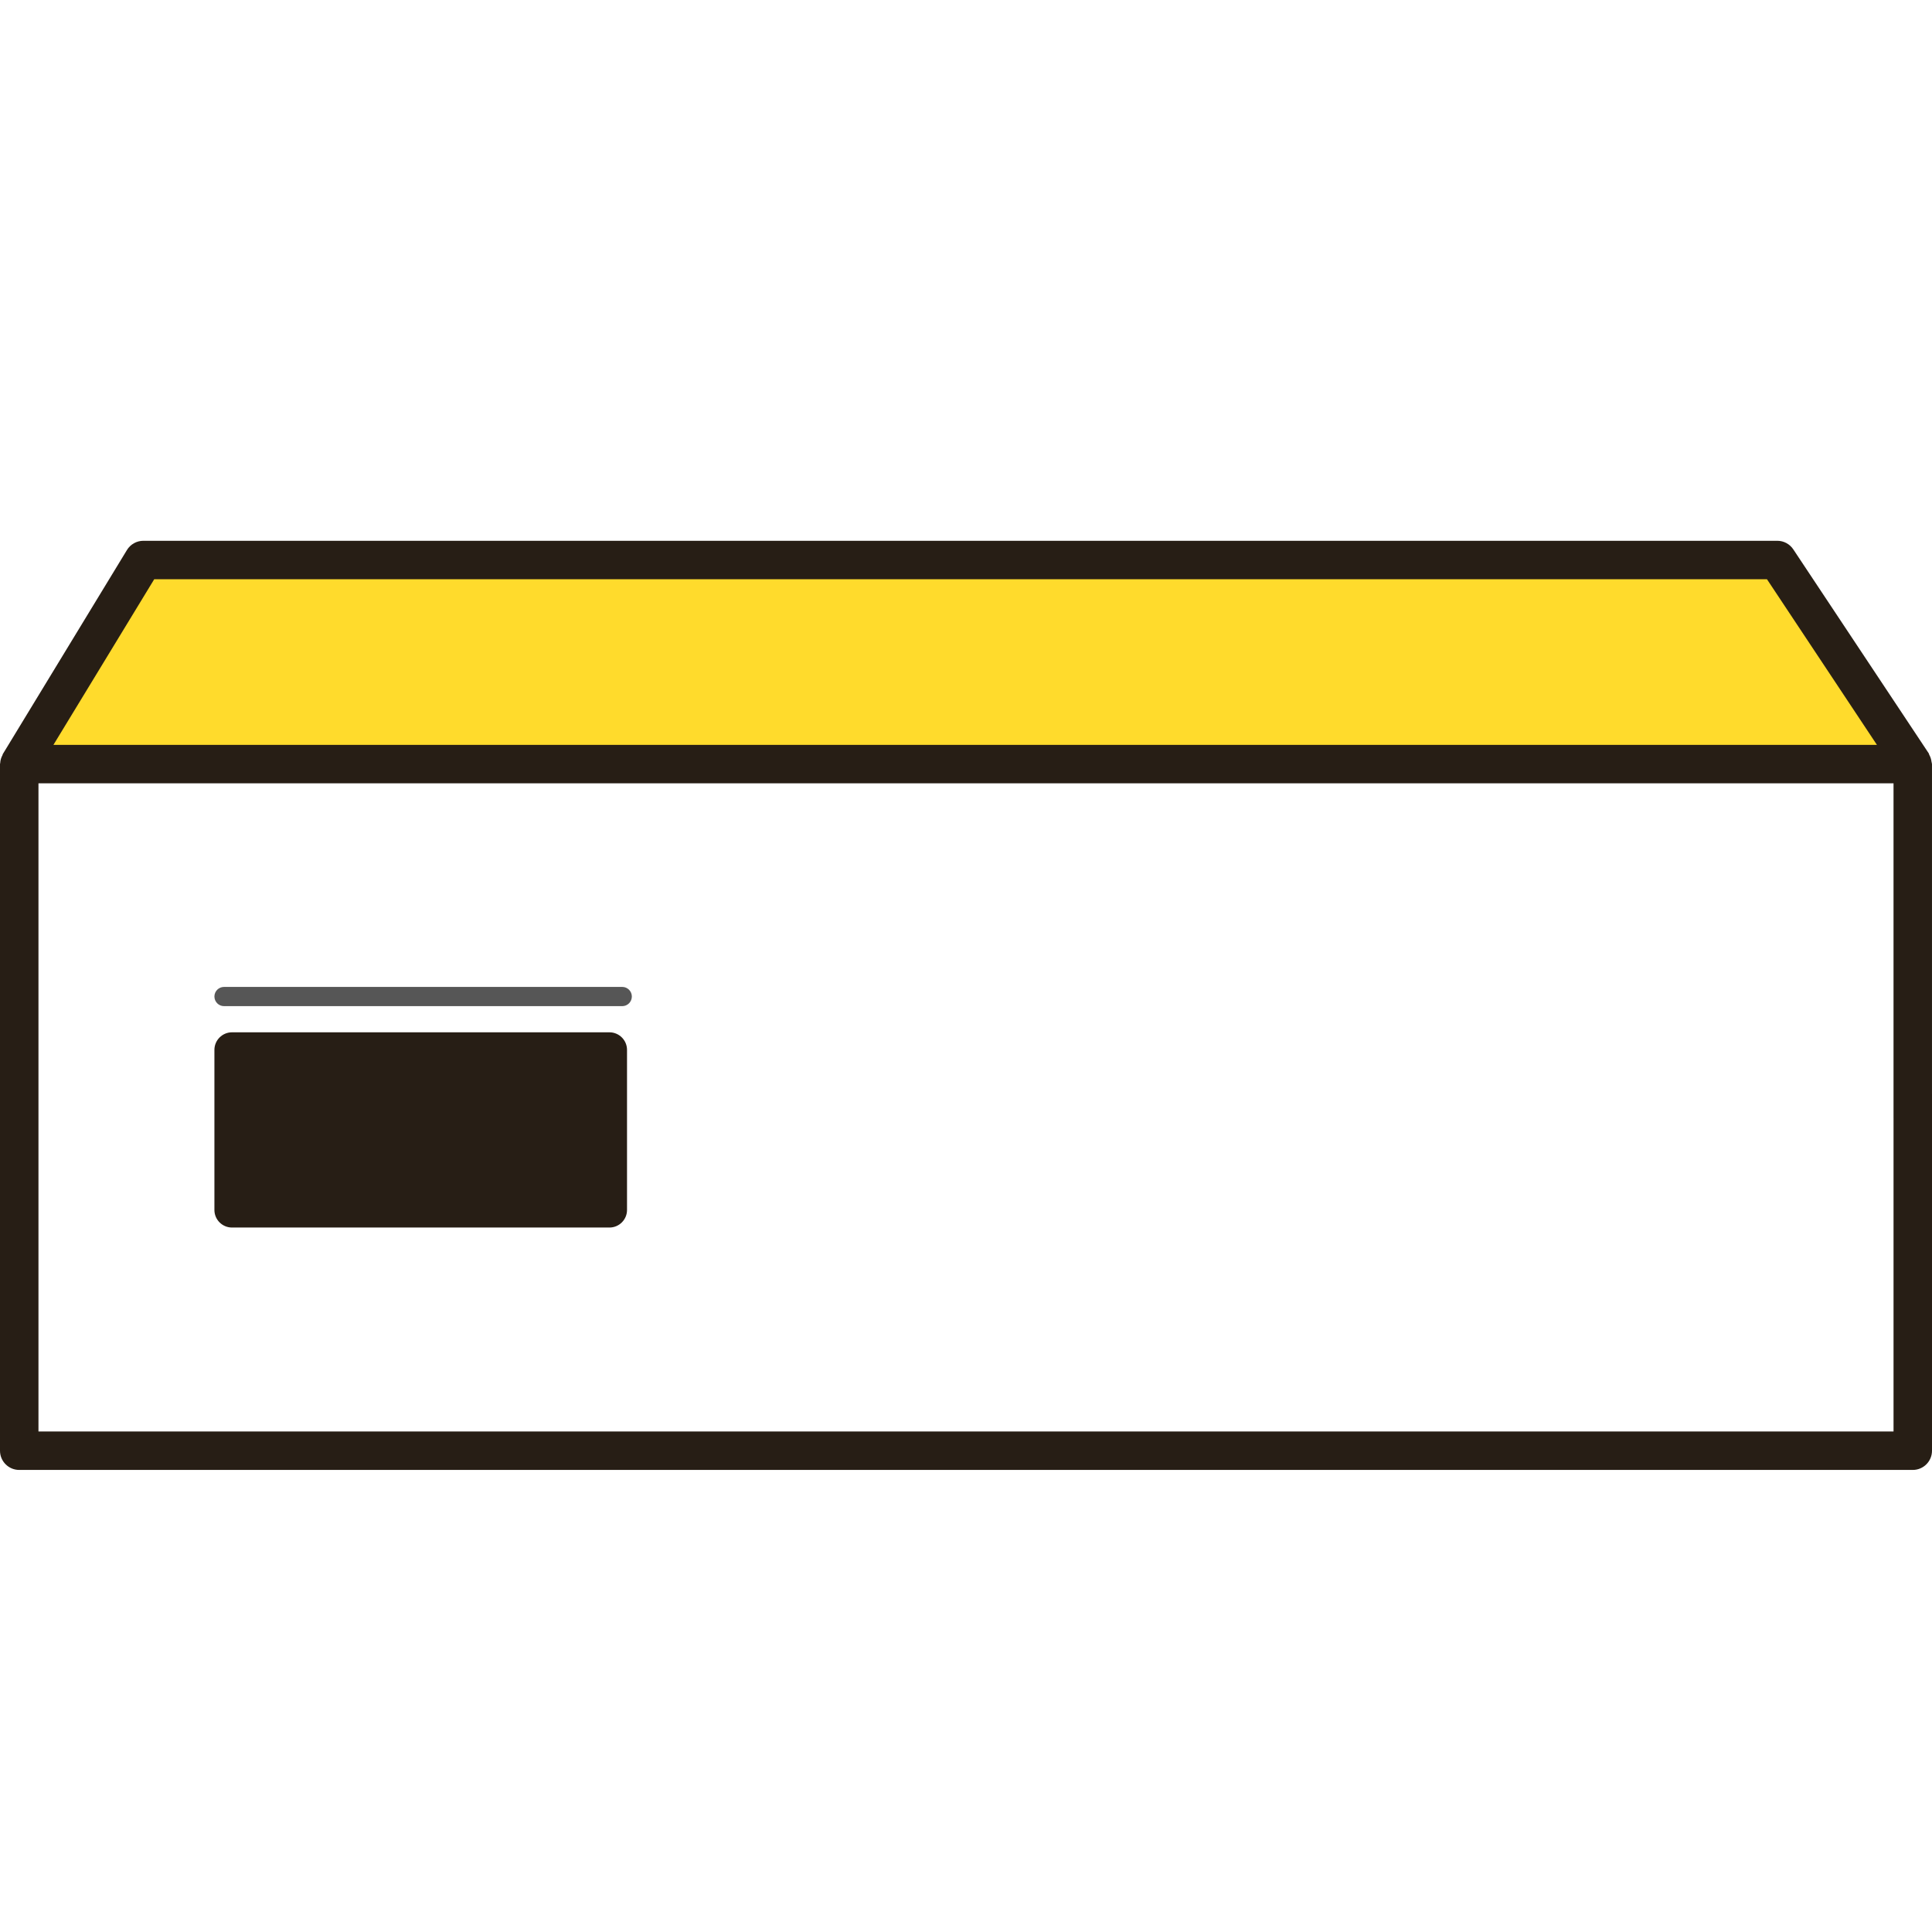
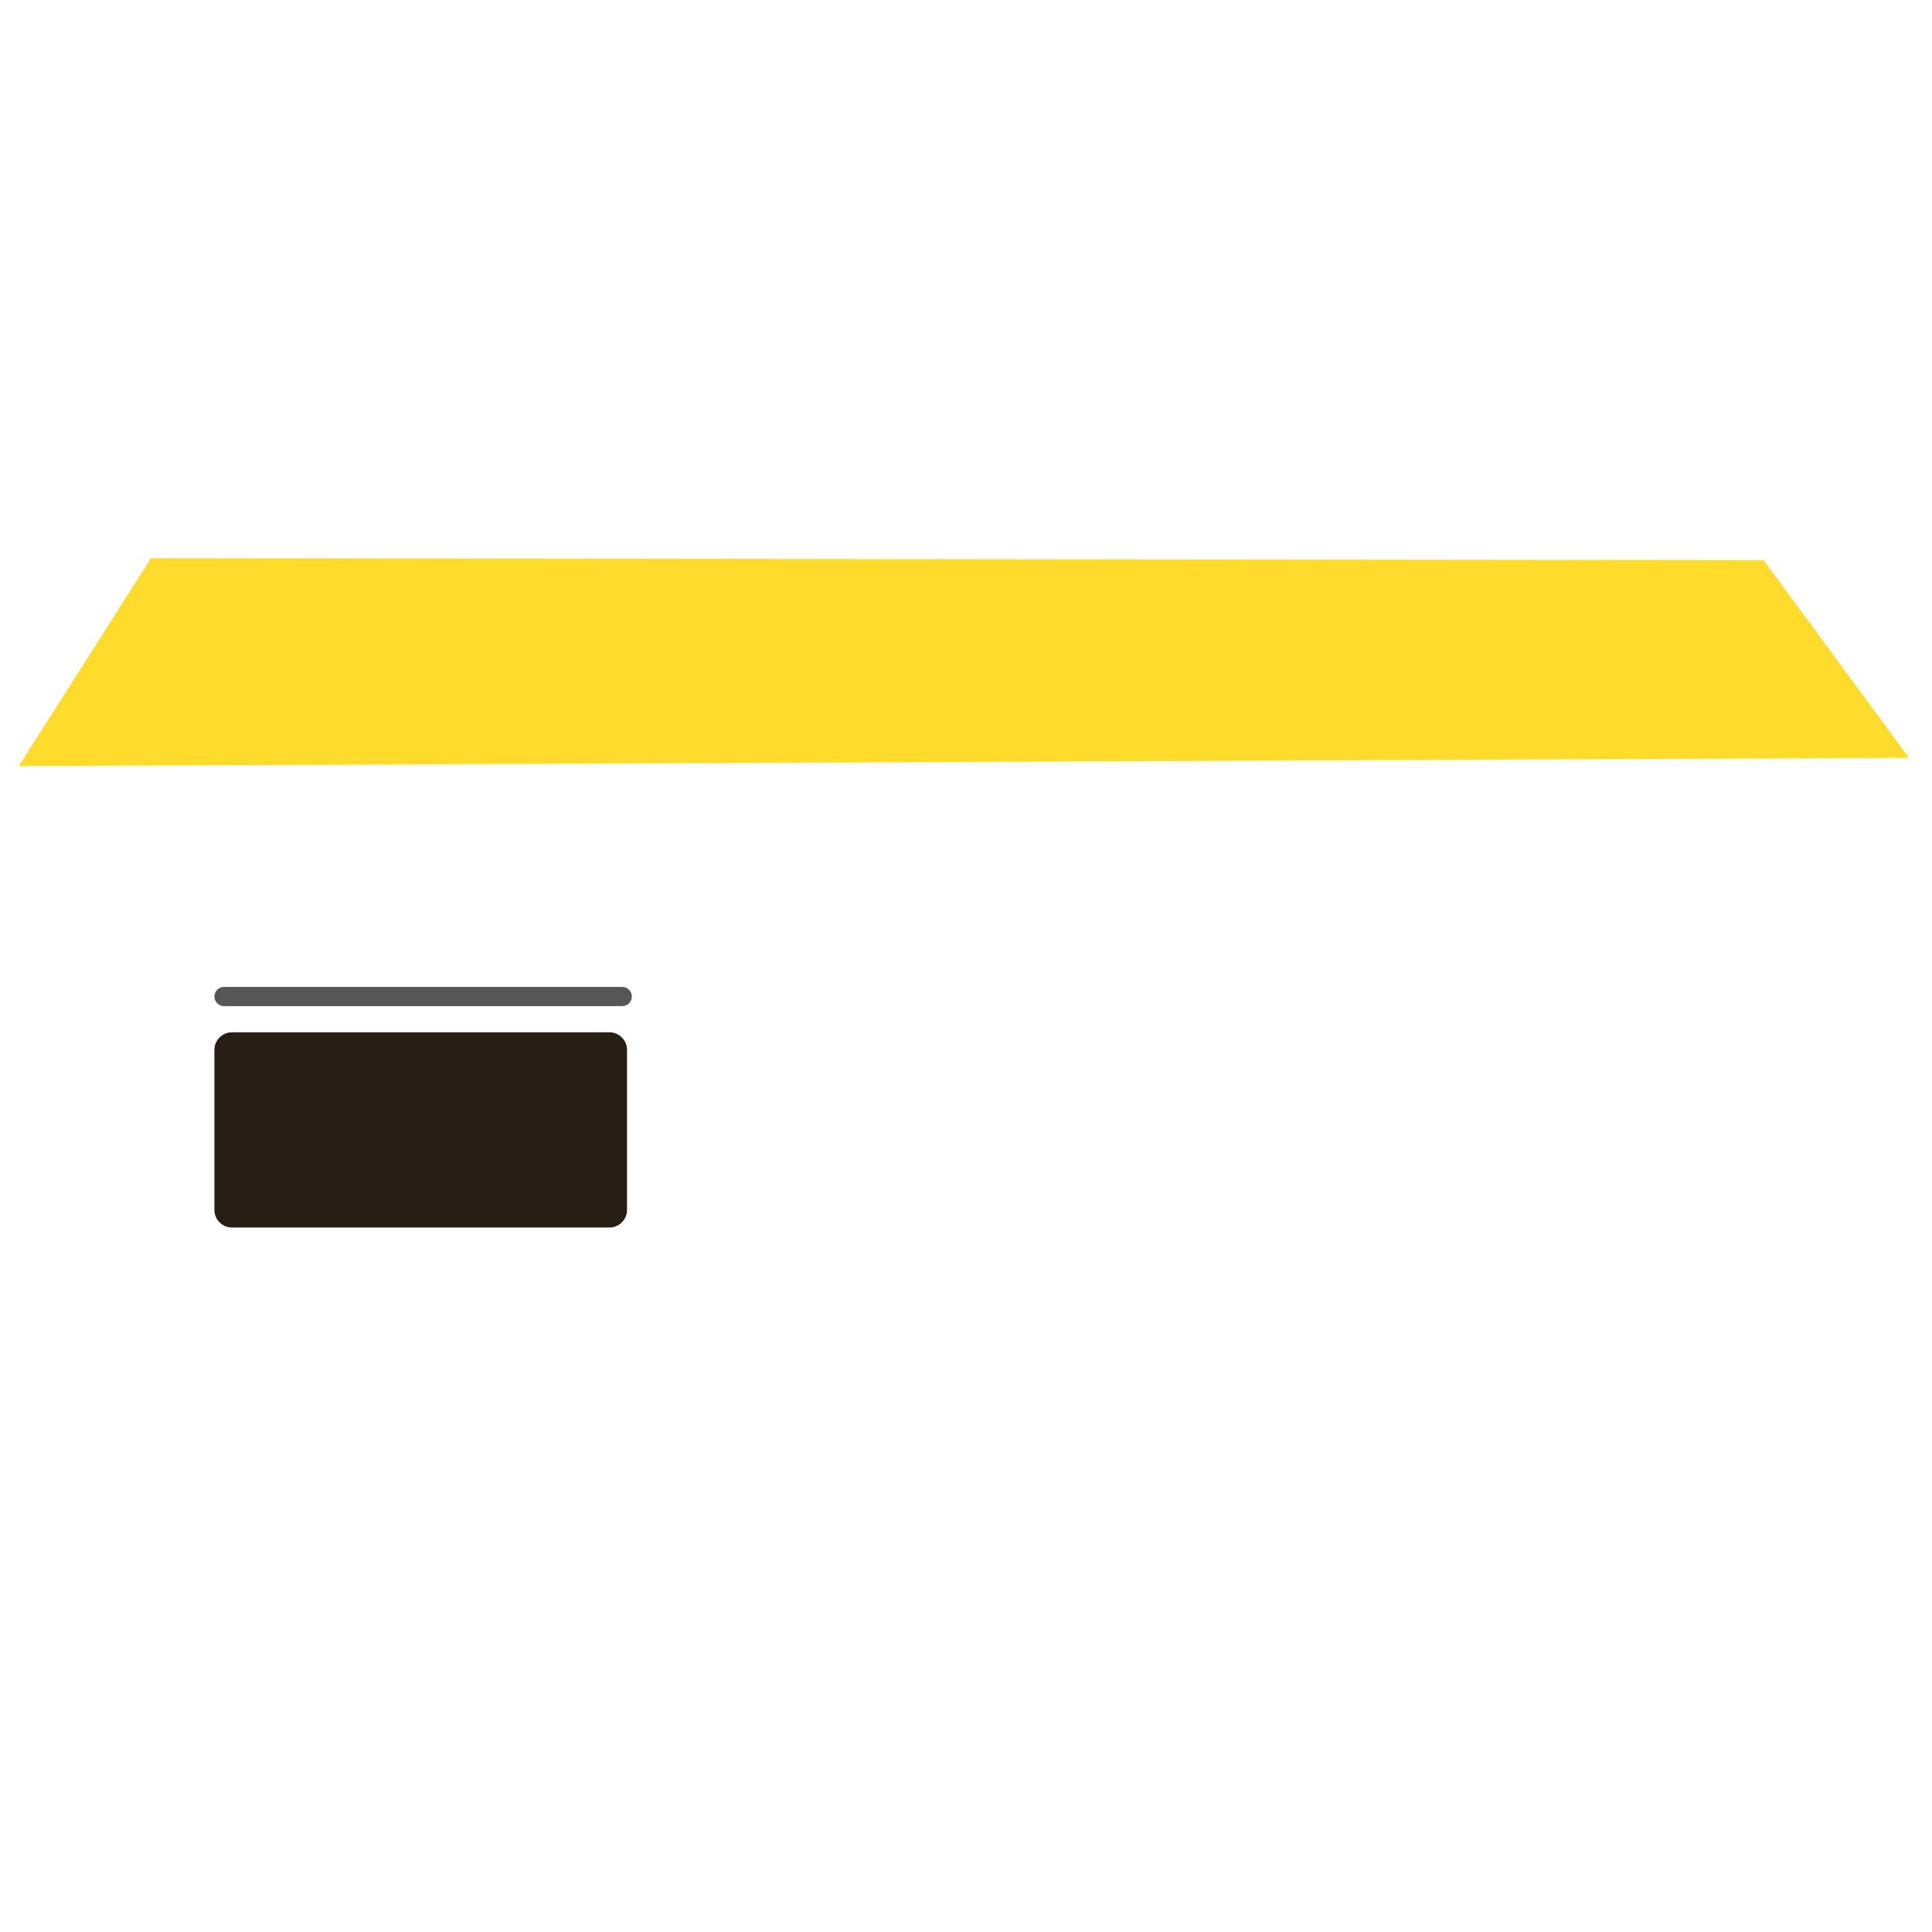
<svg xmlns="http://www.w3.org/2000/svg" version="1.1" id="Ebene_1" x="0px" y="0px" width="200px" height="200px" viewBox="0 0 200 200" enable-background="new 0 0 200 200" xml:space="preserve">
  <polygon fill="#FFDB2C" points="1.945,79.303 15.627,57.781 182.572,57.99 197.623,78.451 " />
-   <path fill="#271E15" d="M196.018,113.281v34.904H3.982V81.086h192.035v34.65c1.337,0.005,2.679,0.192,3.982,0.541V79.096  c0-0.02-0.012-0.036-0.012-0.054c0-0.062-0.027-0.114-0.036-0.176c-0.031-0.27-0.113-0.515-0.24-0.74  c-0.024-0.042-0.017-0.089-0.043-0.132l-14.024-21.121c-0.368-0.555-0.988-0.891-1.657-0.891H14.844  c-0.699,0-1.342,0.362-1.703,0.956L0.29,78.062c-0.02,0.031-0.013,0.072-0.032,0.108c-0.134,0.248-0.221,0.519-0.237,0.816  c0,0.03-0.018,0.06-0.018,0.09c0,0.007-0.003,0.013-0.003,0.02v71.083c0,1.099,0.892,1.988,1.991,1.988h196.018  c1.101,0,1.991-0.89,1.991-1.988v-36.958C198.725,113.444,197.388,113.459,196.018,113.281z M15.963,59.965h166.954l11.381,17.142  H5.532L15.963,59.965z" />
  <path fill="#271E15" d="M63.089,106.864H24.016c-1.003,0-1.82,0.817-1.82,1.821v16.571c0,1.004,0.816,1.818,1.82,1.818h39.073  c1.003,0,1.82-0.814,1.82-1.818v-16.571C64.91,107.681,64.092,106.864,63.089,106.864z" />
  <g>
    <path fill="#565656" d="M64.414,104.156h-41.22c-0.55,0-0.998-0.446-0.998-0.997c0-0.549,0.448-0.994,0.998-0.994h41.22   c0.546,0,0.994,0.445,0.994,0.994C65.408,103.71,64.96,104.156,64.414,104.156z" />
  </g>
</svg>